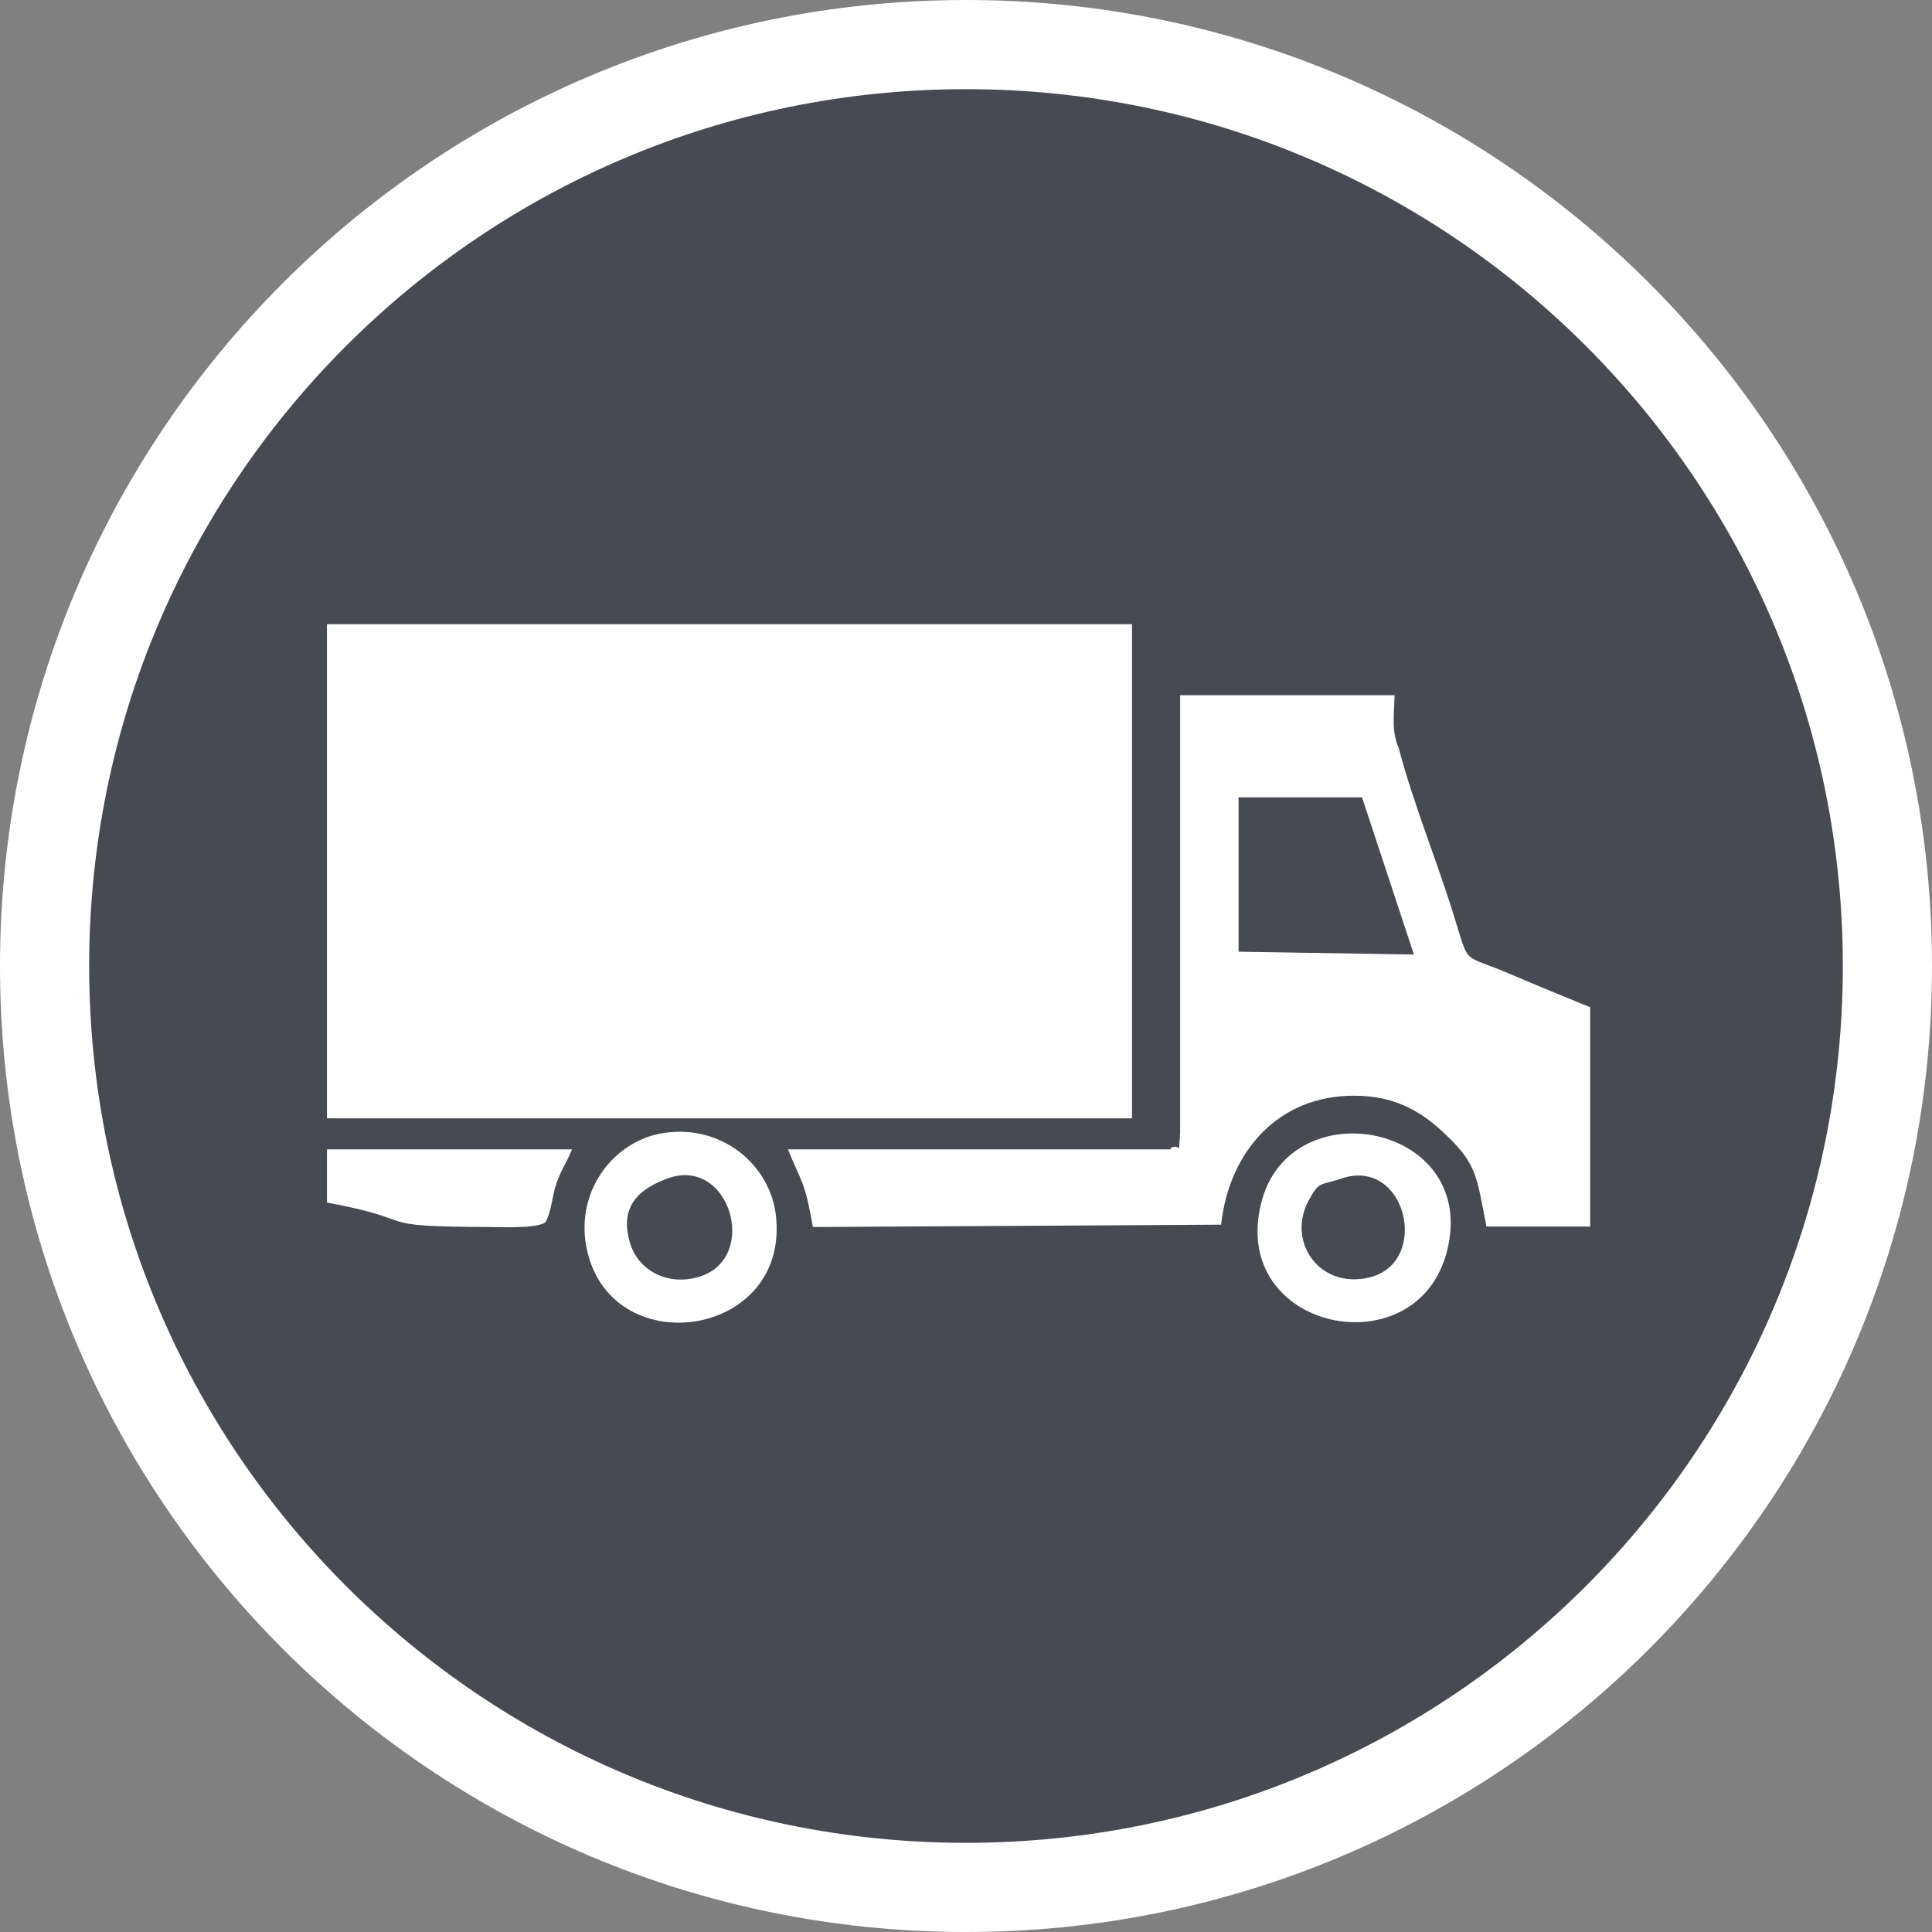
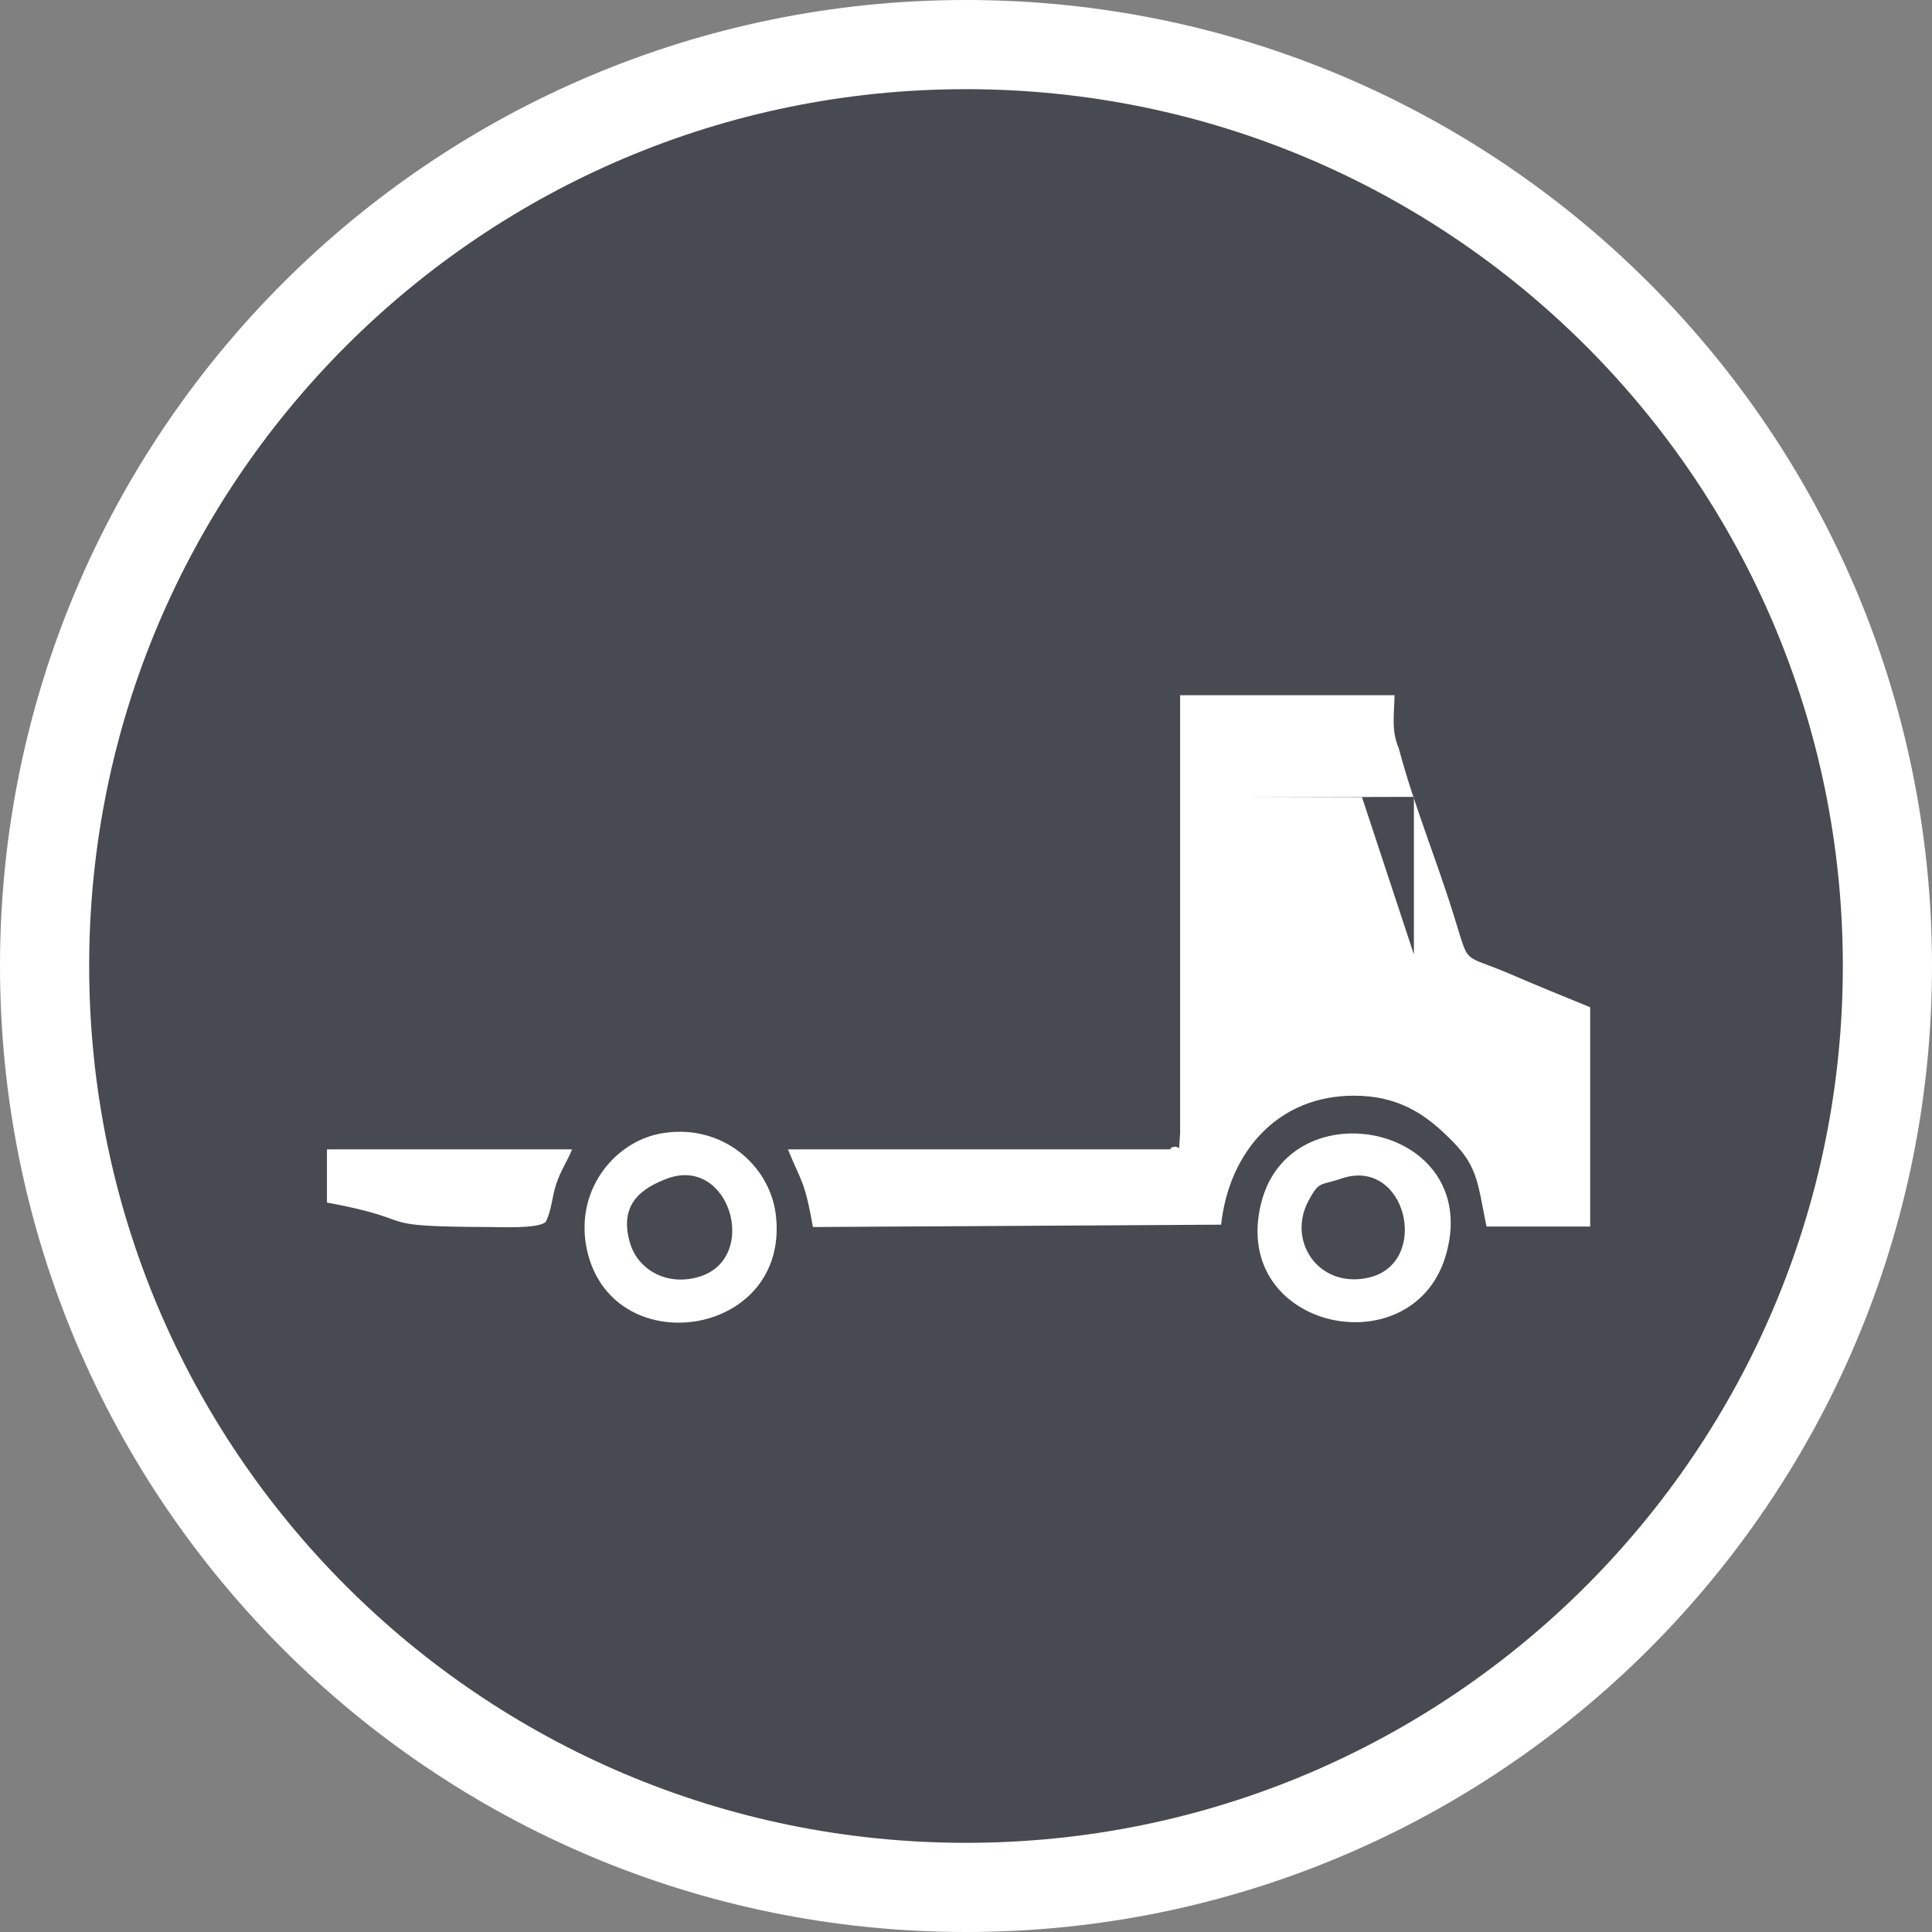
<svg xmlns="http://www.w3.org/2000/svg" width="130" height="130" viewBox="0 0 130 130" fill="none">
  <rect x="0" y="0" width="130" height="130" fill="#808080" stroke="none" />
  <path d="M65 3C99.237 3 127 30.763 127 65C127 99.237 99.237 127 65 127C30.763 127 3 99.237 3 65C3 30.763 30.763 3 65 3Z" fill="#474A50" stroke="white" stroke-width="6" stroke-miterlimit="22.93" />
-   <path fill-rule="evenodd" clip-rule="evenodd" d="M22 75.251H76.17V42H22V75.251Z" fill="white" />
-   <path fill-rule="evenodd" clip-rule="evenodd" d="M78.804 77.338H53.02C53.939 79.618 54.13 79.365 54.7 82.564L82.166 82.405C82.705 77.465 86.035 73.697 91.142 73.728C94.059 73.728 95.867 74.963 97.389 76.452C99.419 78.383 99.388 79.365 100.022 82.532H106.999V67.775C105.287 67.078 103.352 66.287 101.512 65.495C98.309 64.133 98.912 65.052 97.834 61.631C96.66 57.831 95.106 54.094 94.123 50.358C93.615 49.154 93.806 48.204 93.837 46.779H79.407V76.23C79.28 78.035 79.47 76.8 78.741 77.275M83.371 53.651H91.649L95.138 64.228L83.34 64.038V53.62L83.371 53.651Z" fill="white" />
+   <path fill-rule="evenodd" clip-rule="evenodd" d="M78.804 77.338H53.02C53.939 79.618 54.13 79.365 54.7 82.564L82.166 82.405C82.705 77.465 86.035 73.697 91.142 73.728C94.059 73.728 95.867 74.963 97.389 76.452C99.419 78.383 99.388 79.365 100.022 82.532H106.999V67.775C105.287 67.078 103.352 66.287 101.512 65.495C98.309 64.133 98.912 65.052 97.834 61.631C96.66 57.831 95.106 54.094 94.123 50.358C93.615 49.154 93.806 48.204 93.837 46.779H79.407V76.23C79.28 78.035 79.47 76.8 78.741 77.275M83.371 53.651H91.649L95.138 64.228V53.62L83.371 53.651Z" fill="white" />
  <path fill-rule="evenodd" clip-rule="evenodd" d="M97.358 84.211C99.578 75.629 86.797 73.191 84.862 80.949C82.706 89.563 95.328 92.128 97.358 84.211ZM90.254 79.302C94.631 77.814 96.28 84.939 92.157 85.953C88.795 86.776 86.543 83.546 88.066 80.759C88.795 79.429 88.795 79.809 90.254 79.302V79.302Z" fill="white" />
  <path fill-rule="evenodd" clip-rule="evenodd" d="M39.441 83.83C40.9 91.842 53.3 90.1 52.191 81.645C51.746 78.383 48.607 75.66 44.706 76.23C41.502 76.674 38.743 79.904 39.441 83.83ZM44.896 79.302C49.082 77.75 51.112 84.59 47.116 85.889C44.928 86.585 42.993 85.477 42.422 83.735C41.566 81.012 43.215 79.935 44.896 79.302Z" fill="white" />
  <path fill-rule="evenodd" clip-rule="evenodd" d="M22 80.917C28.692 82.152 24.537 82.532 32.973 82.564C33.608 82.564 36.272 82.691 36.716 82.216C37.128 81.456 37.128 80.537 37.445 79.619C37.731 78.764 38.206 78.067 38.492 77.339H22V80.886V80.917Z" fill="white" />
</svg>